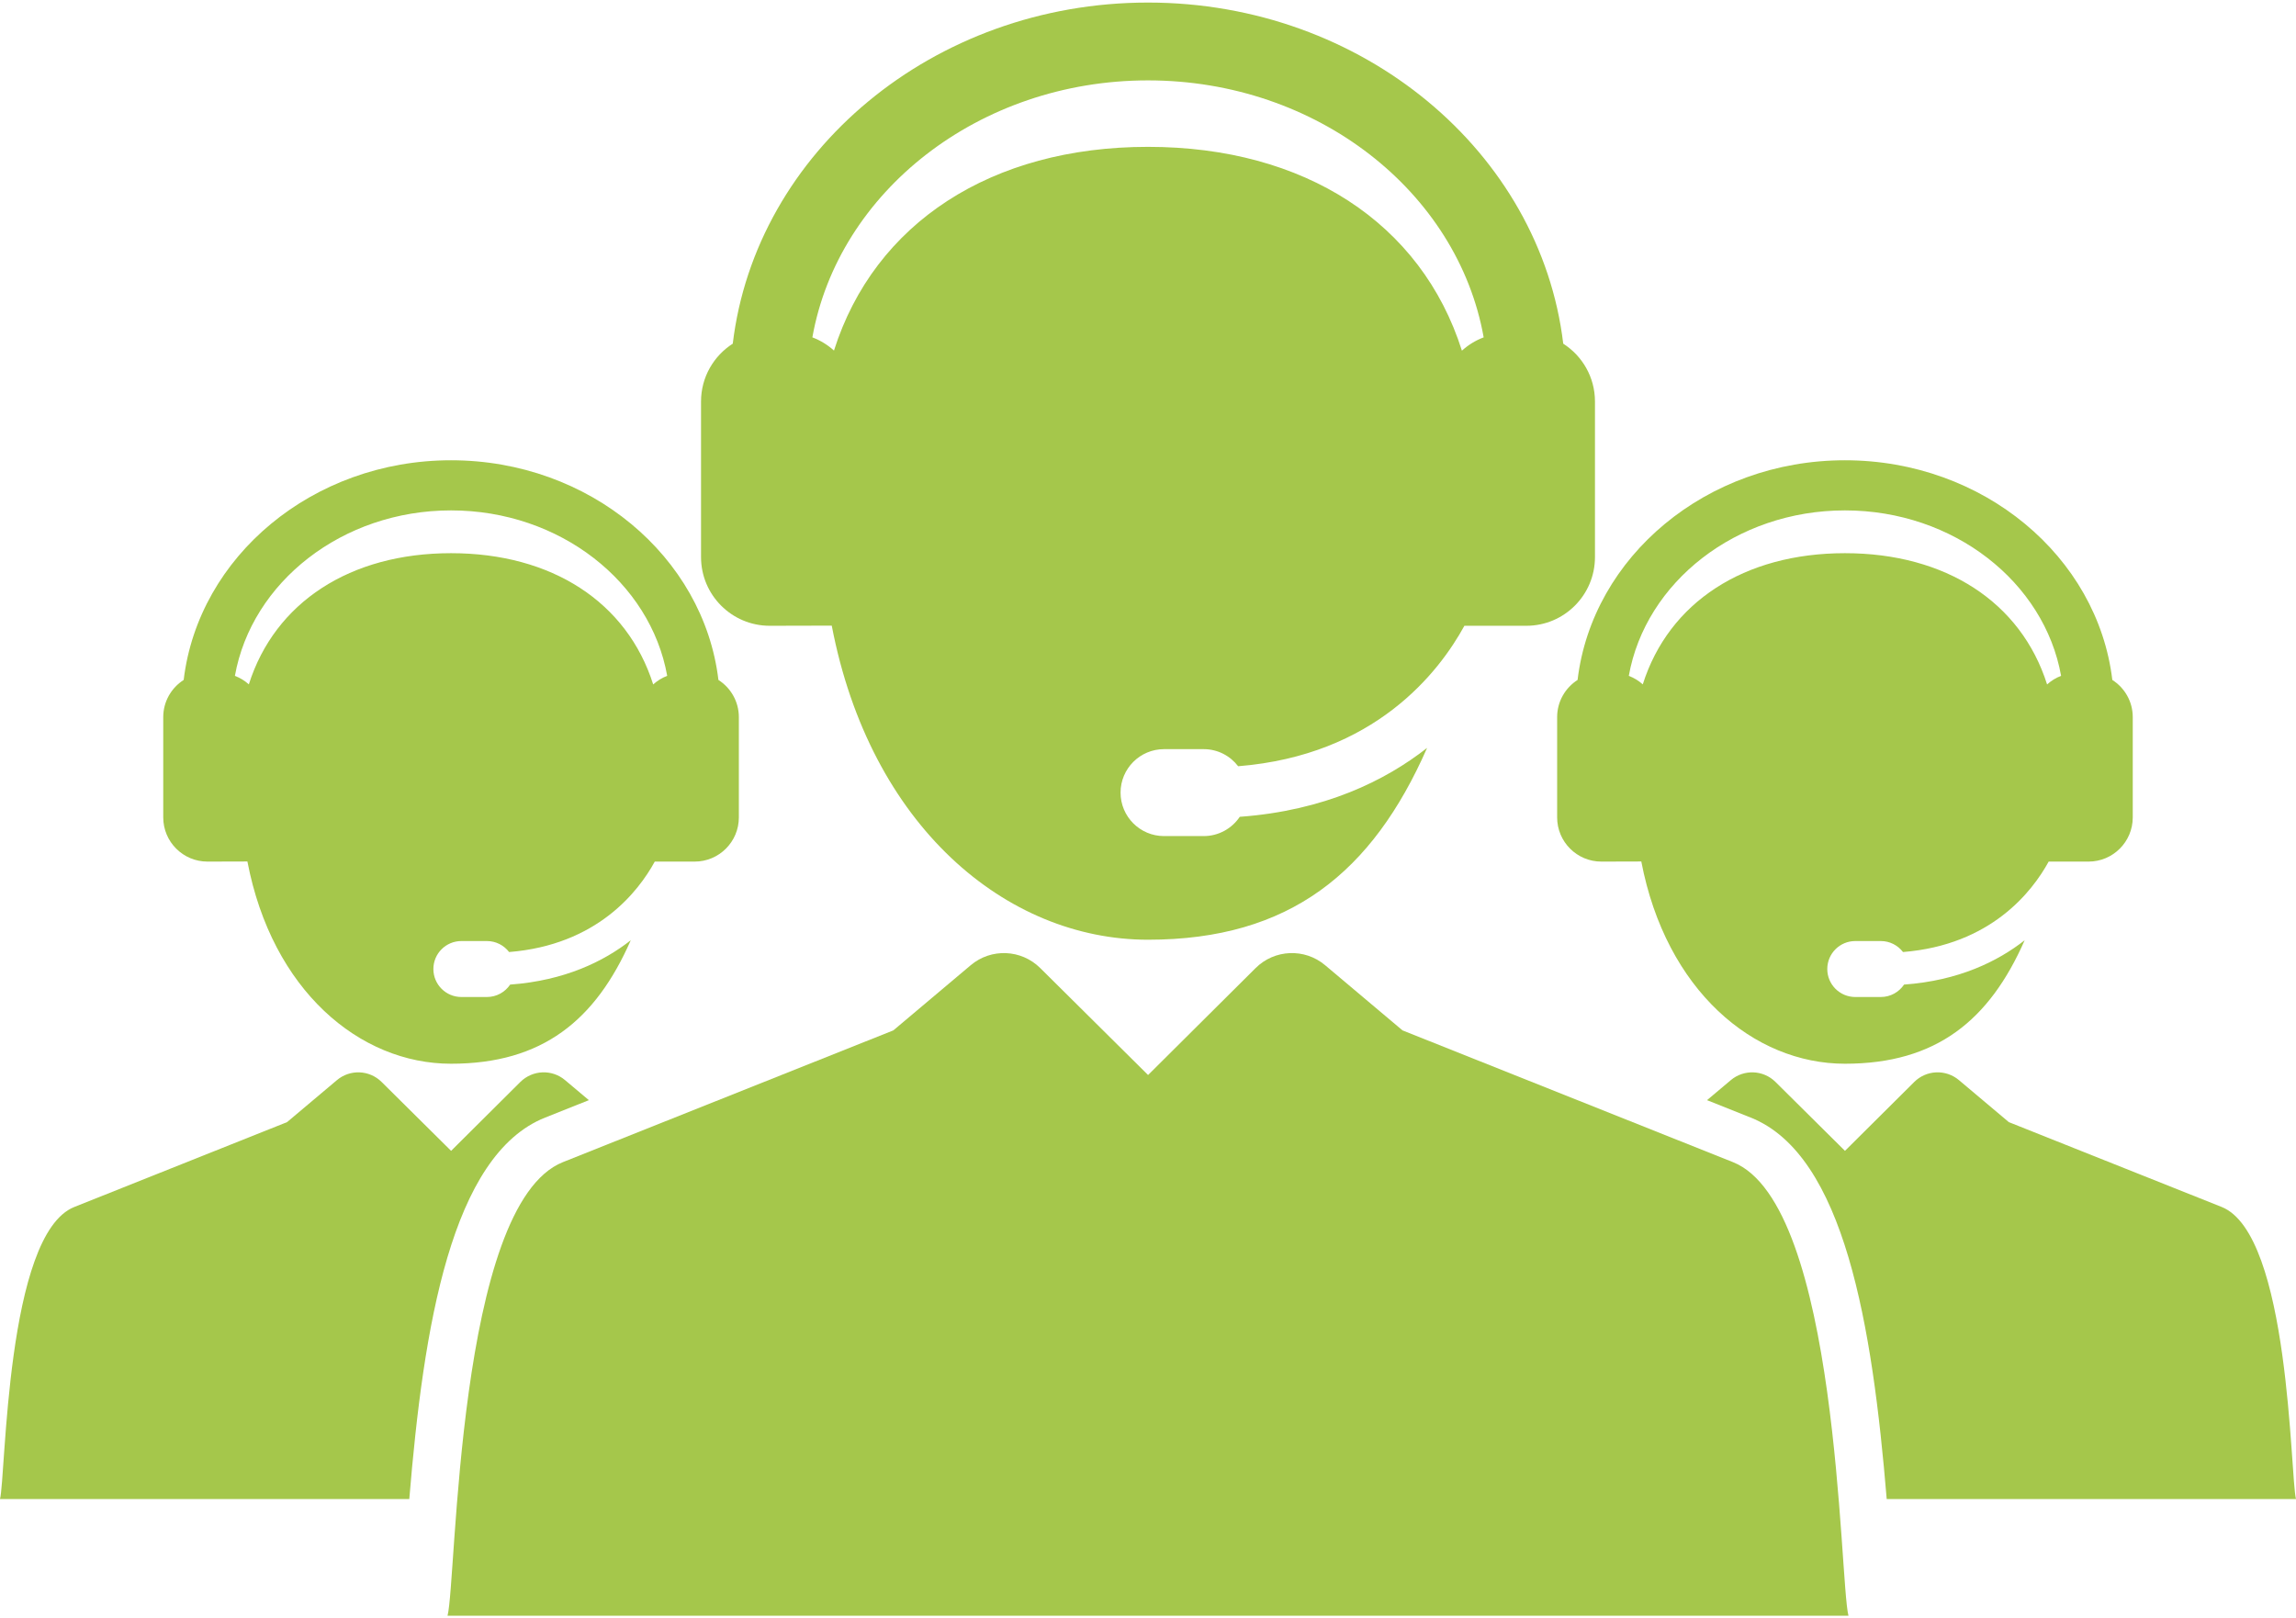
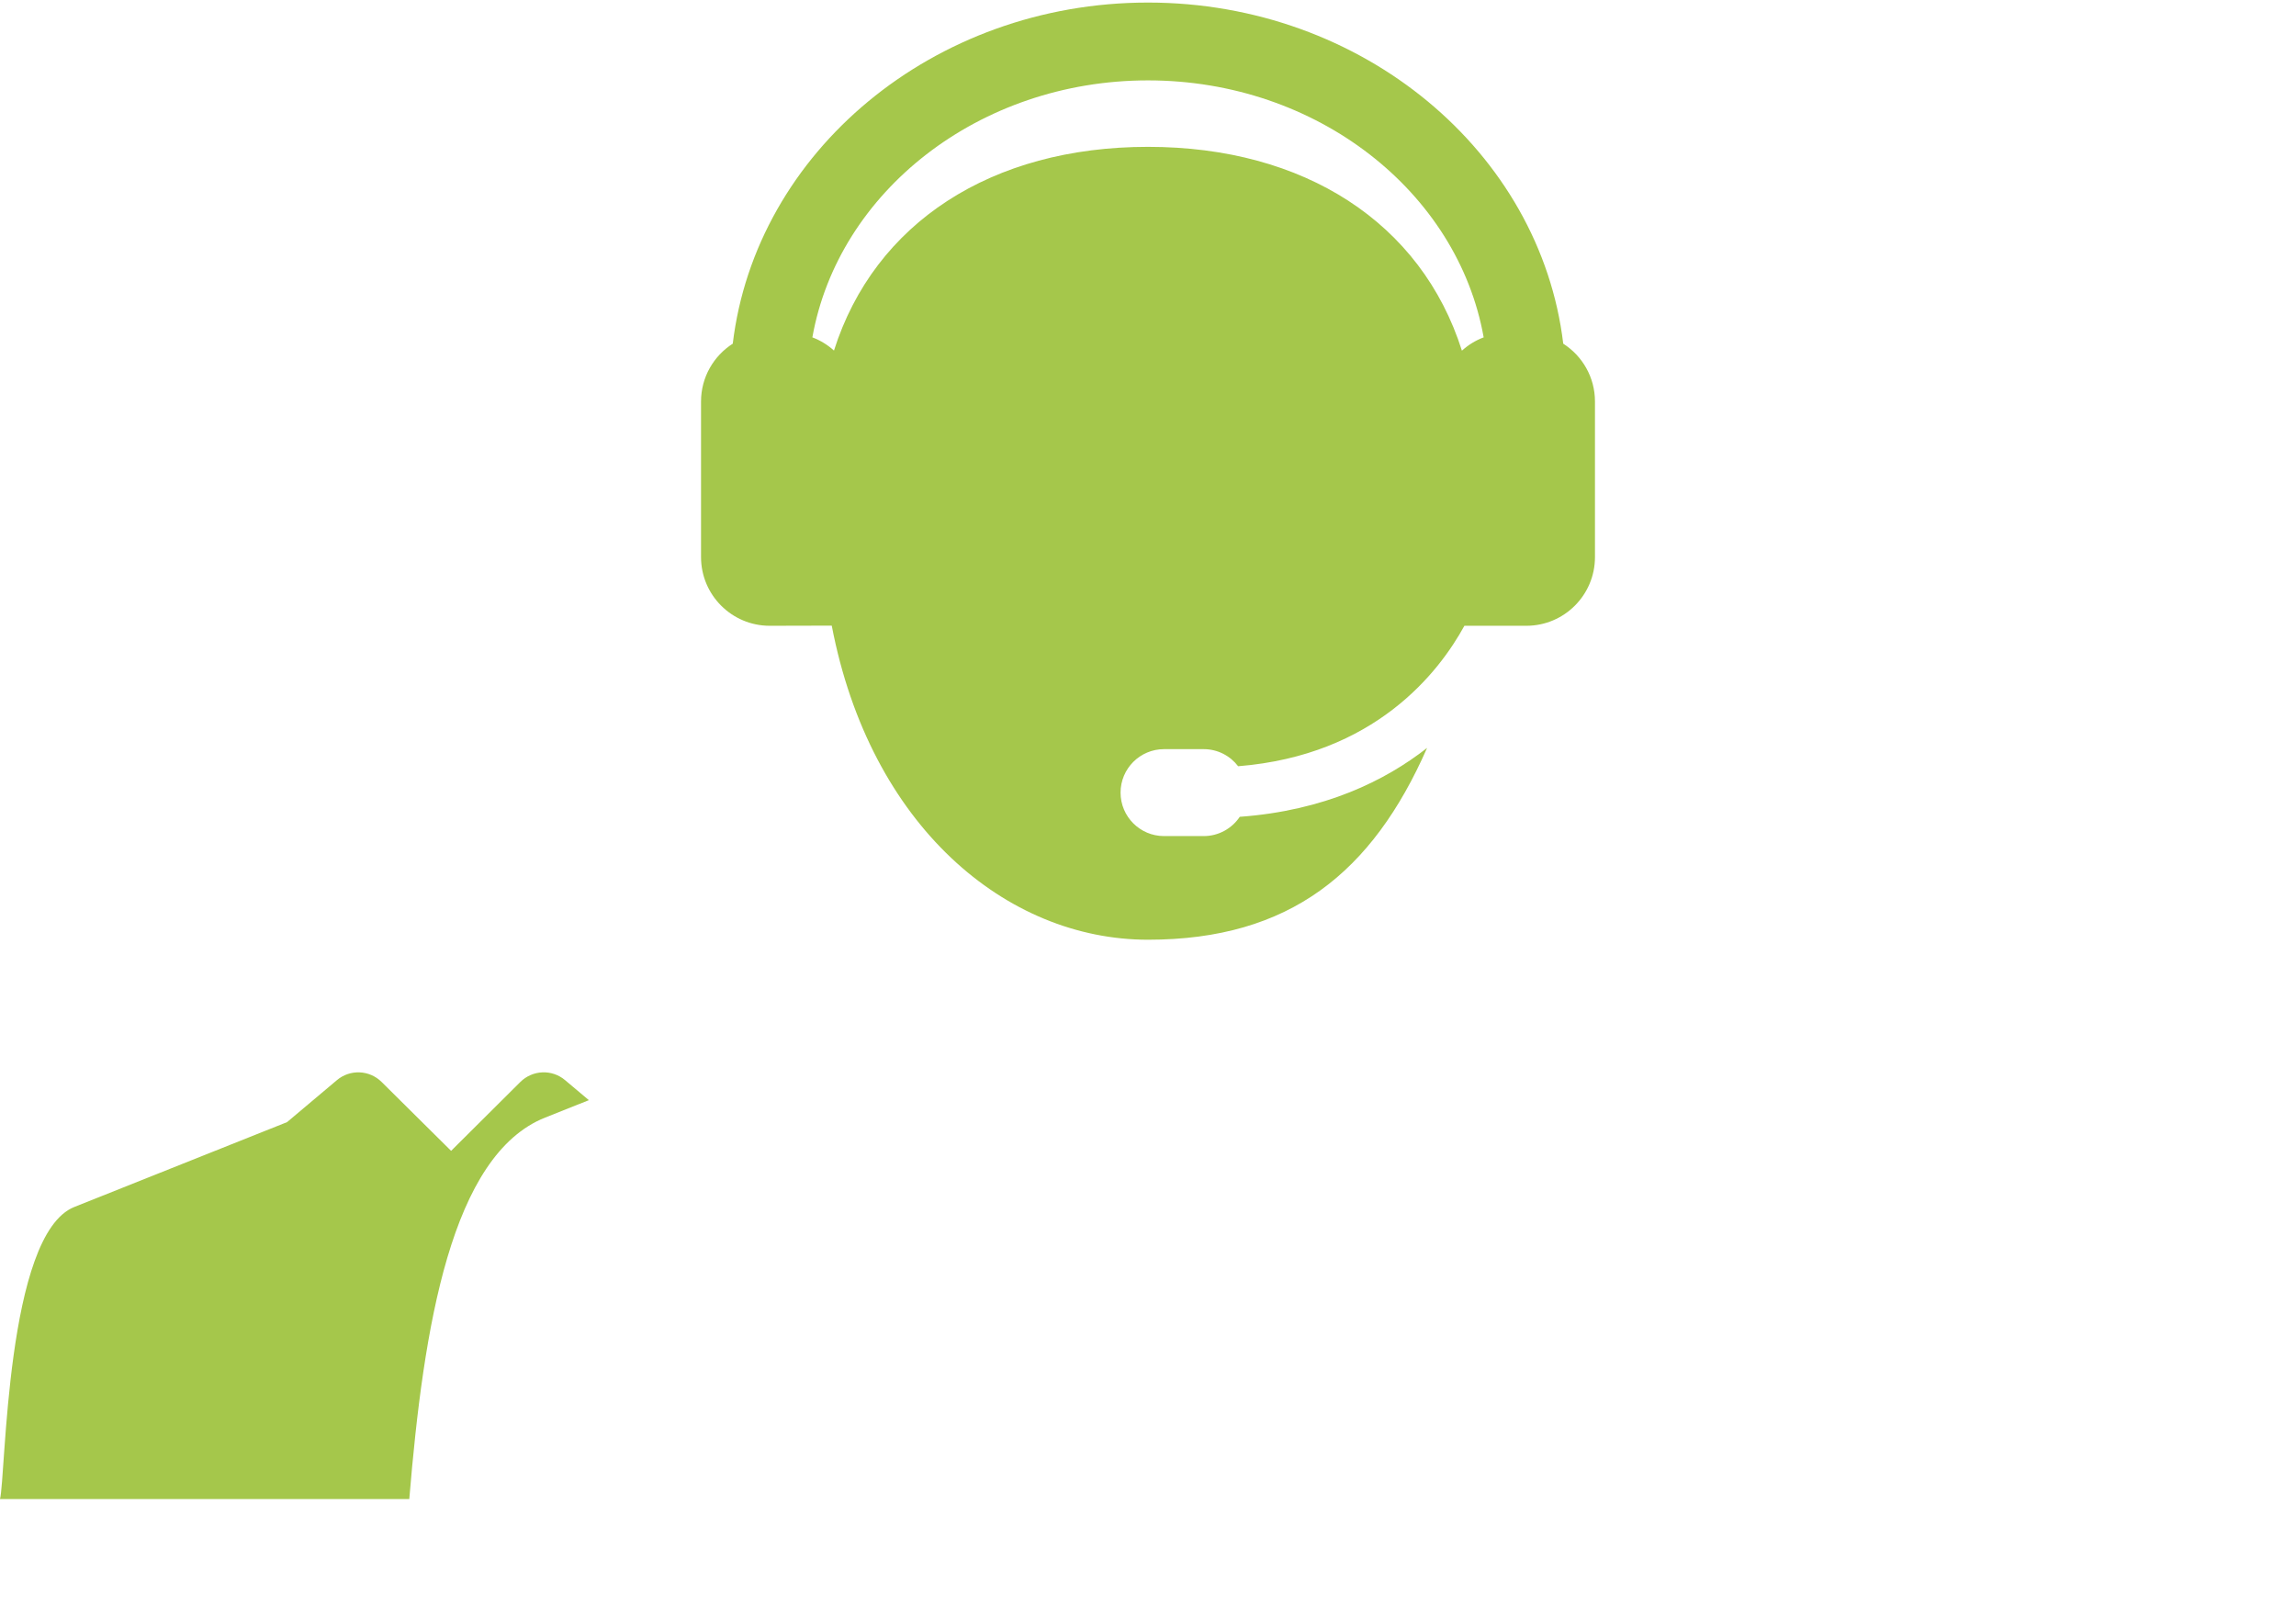
<svg xmlns="http://www.w3.org/2000/svg" width="61" height="43" viewBox="0 0 61 43" fill="none">
-   <path d="M46.039 30.879L37.262 27.379L35.207 25.648C34.664 25.189 33.862 25.223 33.359 25.723L30.502 28.565L27.636 25.722C27.132 25.223 26.332 25.19 25.789 25.648L23.734 27.379L14.957 30.879C12.13 32.005 12.133 42.013 11.89 42.932H49.11C48.868 42.016 48.866 32.003 46.039 30.879Z" fill="#A5C74B" />
  <path d="M20.45 16.628L22.098 16.624C23.116 21.943 26.729 24.97 30.5 24.97C34.271 24.97 36.462 23.177 37.915 19.873C36.806 20.743 35.194 21.539 32.938 21.704C32.731 22.012 32.379 22.216 31.98 22.216H30.926C30.288 22.216 29.771 21.699 29.771 21.061C29.771 20.423 30.288 19.906 30.926 19.906H31.98C32.353 19.906 32.684 20.084 32.895 20.36C36.521 20.069 38.226 17.87 38.906 16.628L40.551 16.628C41.559 16.628 42.375 15.81 42.375 14.803V10.668C42.375 10.022 42.038 9.456 41.532 9.132C40.923 4.042 36.208 0.068 30.5 0.068C24.792 0.068 20.078 4.042 19.468 9.132C18.962 9.456 18.625 10.022 18.625 10.668V14.803C18.625 15.81 19.442 16.628 20.45 16.628ZM30.5 2.136C34.992 2.136 38.729 5.098 39.418 8.964C39.203 9.045 39.007 9.166 38.84 9.318C37.764 5.921 34.656 3.902 30.5 3.902C26.345 3.902 23.234 5.92 22.157 9.315C21.991 9.165 21.797 9.045 21.583 8.964C22.271 5.098 26.008 2.136 30.5 2.136Z" fill="#A5C74B" />
-   <path d="M59.023 32.07L53.371 29.817L52.047 28.702C51.697 28.406 51.181 28.428 50.857 28.75L49.017 30.58L47.172 28.75C46.848 28.428 46.332 28.407 45.983 28.702L45.352 29.233L46.511 29.695C49.007 30.687 49.746 35.244 50.126 39.832H61C60.844 39.242 60.843 32.794 59.023 32.07Z" fill="#A5C74B" />
-   <path d="M41.37 19.056V21.719C41.37 22.368 41.896 22.894 42.545 22.894L43.606 22.891C44.262 26.316 46.588 28.265 49.017 28.265C51.445 28.265 52.856 27.111 53.791 24.984C53.077 25.544 52.039 26.057 50.587 26.162C50.453 26.361 50.227 26.492 49.969 26.492H49.291C48.88 26.492 48.547 26.159 48.547 25.749C48.547 25.338 48.88 25.005 49.291 25.005H49.969C50.21 25.005 50.423 25.12 50.559 25.297C52.893 25.11 53.991 23.694 54.429 22.894L55.488 22.894C56.137 22.894 56.663 22.368 56.663 21.719V19.056C56.663 18.64 56.447 18.276 56.12 18.067C55.728 14.789 52.692 12.23 49.016 12.23C45.341 12.23 42.305 14.789 41.913 18.067C41.587 18.276 41.37 18.64 41.37 19.056ZM49.017 13.562C51.909 13.562 54.315 15.47 54.759 17.958C54.62 18.011 54.495 18.089 54.387 18.187C53.694 15.999 51.692 14.699 49.016 14.699C46.341 14.699 44.338 15.999 43.645 18.185C43.537 18.088 43.412 18.011 43.274 17.959C43.718 15.47 46.124 13.562 49.017 13.562Z" fill="#A5C74B" />
  <path d="M14.485 29.695L15.645 29.233L15.014 28.702C14.665 28.406 14.149 28.428 13.824 28.75L11.985 30.58L10.139 28.75C9.815 28.428 9.299 28.407 8.95 28.702L7.626 29.817L1.975 32.071C0.155 32.795 0.156 39.24 0 39.832H10.874C11.252 35.245 11.989 30.689 14.485 29.695Z" fill="#A5C74B" />
-   <path d="M5.512 22.894L6.573 22.891C7.229 26.317 9.555 28.265 11.983 28.265C14.412 28.265 15.823 27.111 16.758 24.984C16.044 25.544 15.006 26.056 13.554 26.162C13.42 26.361 13.194 26.492 12.936 26.492H12.258C11.847 26.492 11.514 26.159 11.514 25.748C11.514 25.338 11.847 25.005 12.258 25.005H12.936C13.177 25.005 13.39 25.12 13.526 25.297C15.86 25.11 16.958 23.694 17.396 22.894L18.455 22.894C19.104 22.894 19.63 22.368 19.63 21.719V19.056C19.63 18.64 19.413 18.276 19.087 18.067C18.695 14.789 15.659 12.23 11.983 12.23C8.308 12.23 5.272 14.789 4.88 18.067C4.553 18.276 4.337 18.64 4.337 19.056V21.719C4.337 22.368 4.863 22.894 5.512 22.894ZM11.983 13.562C14.876 13.562 17.282 15.47 17.726 17.958C17.587 18.011 17.462 18.089 17.354 18.187C16.661 15.999 14.659 14.699 11.983 14.699C9.308 14.699 7.305 15.999 6.611 18.185C6.504 18.088 6.379 18.011 6.241 17.959C6.685 15.47 9.091 13.562 11.983 13.562Z" fill="#A5C74B" />
</svg>